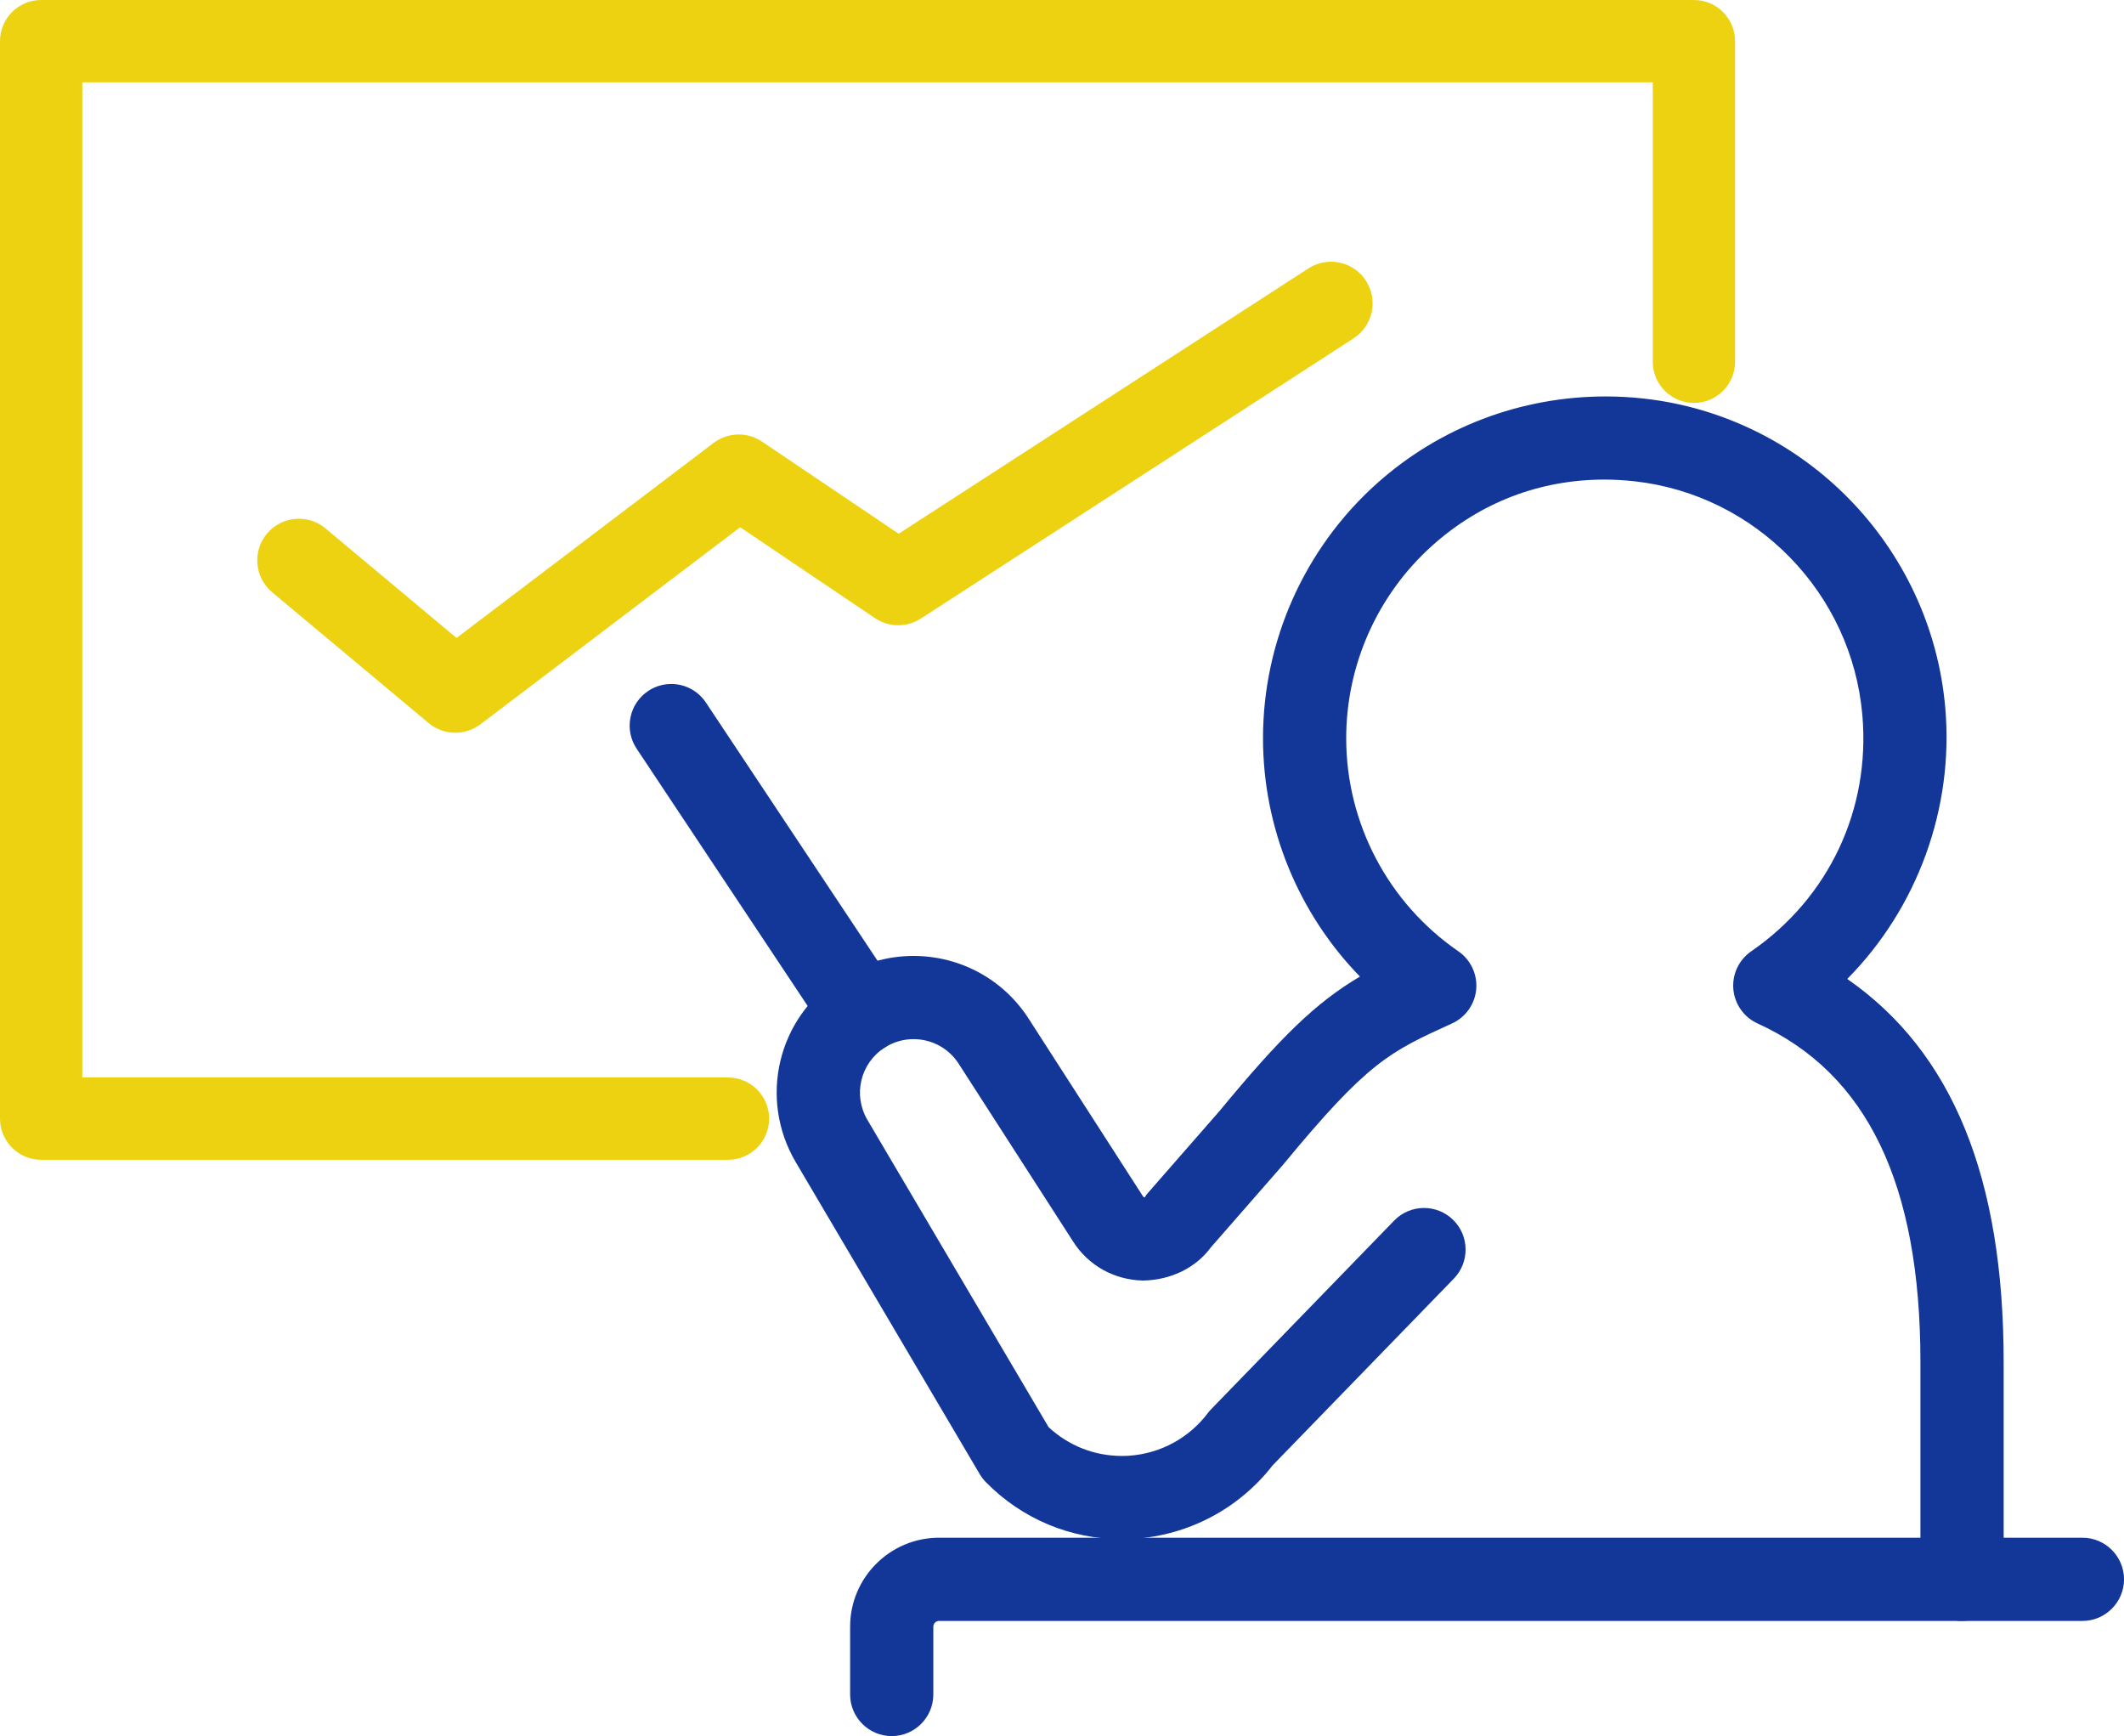
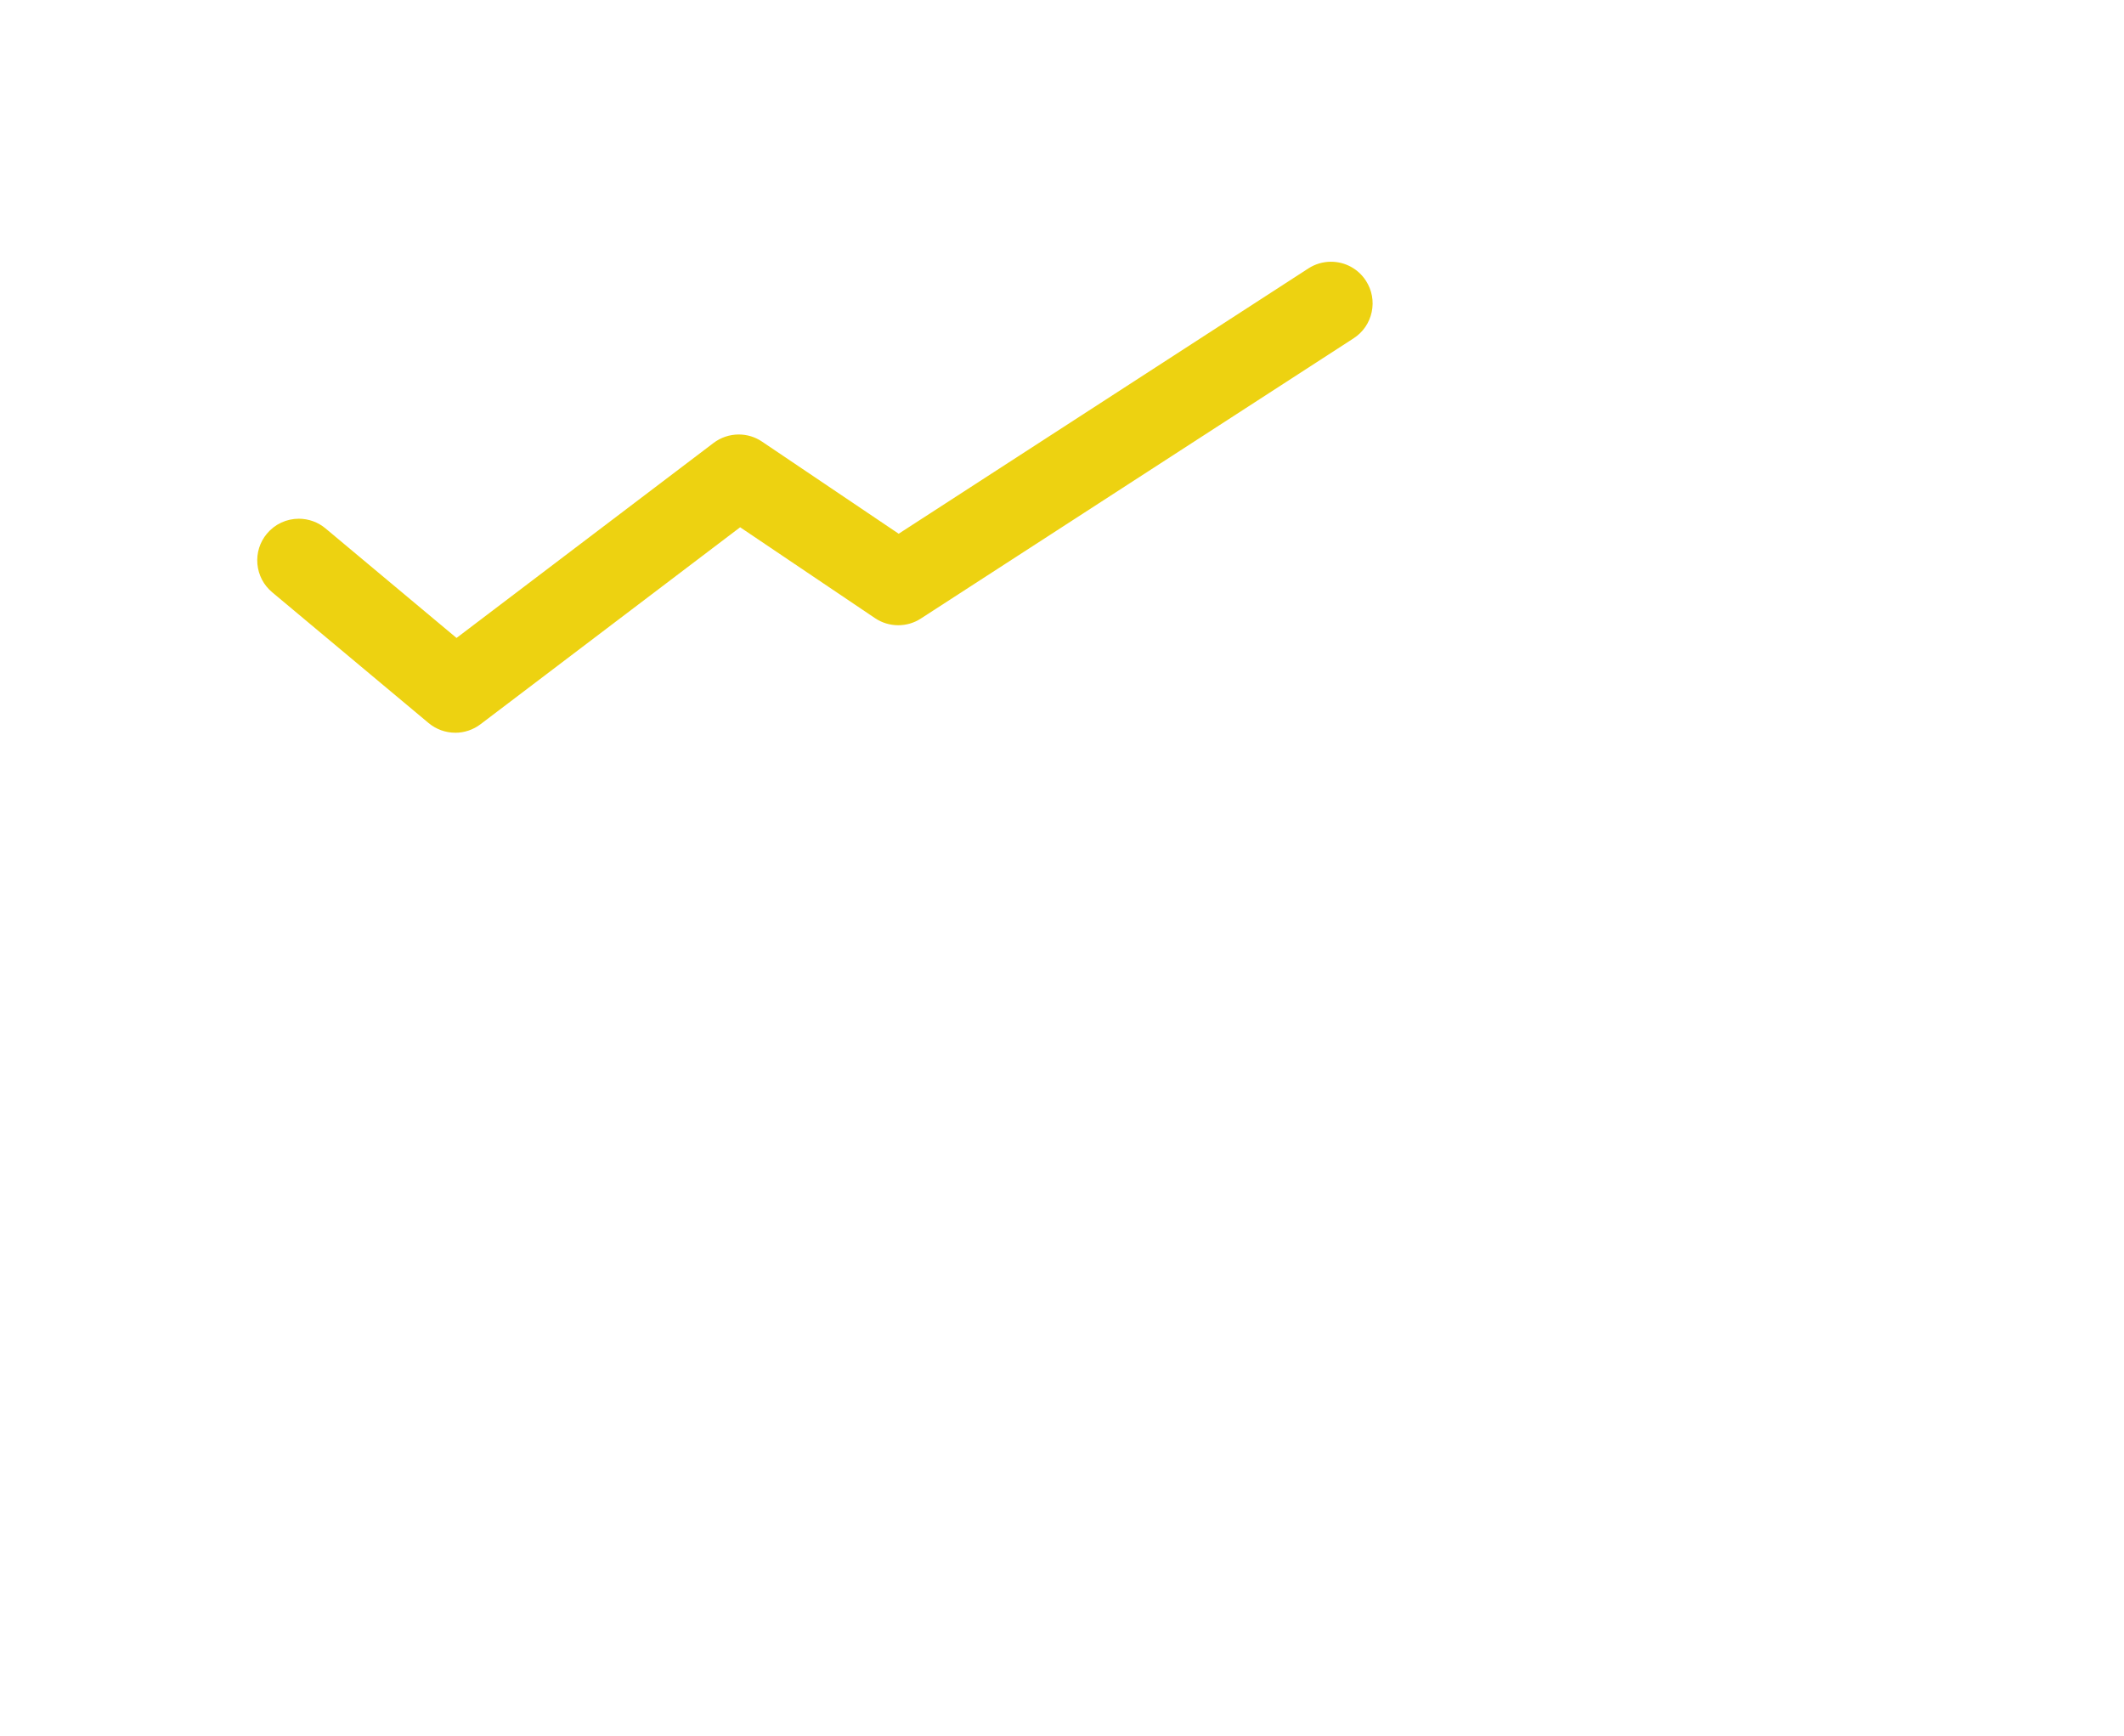
<svg xmlns="http://www.w3.org/2000/svg" id="_レイヤー_2" width="127.626" height="104.302" viewBox="0 0 127.626 104.302">
  <defs>
    <style>.cls-1{fill:#133799;}.cls-1,.cls-2{stroke-width:0px;}.cls-2{fill:#edd211;}</style>
  </defs>
  <g id="_レイヤー_1-2">
-     <path class="cls-2" d="M2.473,69.679c-1.363,0-2.473-1.109-2.473-2.473V2.473C0,1.109,1.109,0,2.473,0h99.312c1.363,0,2.473,1.109,2.473,2.473v19.261c0,1.363-1.109,2.473-2.473,2.473s-2.473-1.109-2.473-2.473V4.945H4.945v59.788h38.798c1.363,0,2.473,1.109,2.473,2.473s-1.109,2.473-2.473,2.473H2.473Z" />
-     <path class="cls-1" d="M53.582,104.302c-1.378,0-2.5-1.121-2.5-2.5v-4.075c0-2.946,2.397-5.344,5.344-5.344h68.701c1.378,0,2.5,1.121,2.5,2.5s-1.122,2.5-2.5,2.5H56.425c-.189,0-.344.154-.344.344v4.075c0,1.379-1.122,2.5-2.5,2.5Z" />
-     <path class="cls-1" d="M117.894,97.383c-1.378,0-2.5-1.121-2.5-2.5v-13.057c0-10.688-3.201-17.341-9.786-20.338-.818-.372-1.376-1.16-1.455-2.056-.079-.896.332-1.769,1.072-2.278,4.671-3.219,7.168-8.521,6.68-14.184-.632-7.338-6.394-13.25-13.699-14.056-.601-.066-1.207-.101-1.803-.101-3.87,0-7.445,1.37-10.337,3.961-3.29,2.945-5.176,7.165-5.176,11.578,0,5.108,2.52,9.894,6.74,12.801.74.51,1.15,1.383,1.072,2.278s-.636,1.684-1.455,2.056c-3.771,1.717-5.042,2.296-10.159,8.498l-4.334,4.959c-.891,1.216-2.397,1.964-4.081,1.988-1.717-.035-3.265-.901-4.174-2.315l-6.896-10.713c-.595-.924-1.61-1.475-2.714-1.475-.616,0-1.216.177-1.736.511-1.46.939-1.913,2.848-1.031,4.344l10.885,18.455c1.199,1.118,2.759,1.732,4.406,1.732.141,0,.283-.004.425-.014,1.878-.124,3.605-1.059,4.738-2.562.063-.083.13-.162.202-.236l10.993-11.327c.476-.489,1.113-.759,1.795-.759.654,0,1.272.251,1.741.707.988.959,1.012,2.545.053,3.534l-10.89,11.221c-2.008,2.589-5.032,4.196-8.303,4.412-.251.016-.5.024-.749.024-3.102,0-6.006-1.216-8.177-3.424-.142-.144-.268-.307-.372-.484l-11.053-18.74c-2.251-3.818-1.096-8.688,2.631-11.088,1.329-.854,2.863-1.304,4.438-1.304,2.817,0,5.405,1.408,6.923,3.768l6.896,10.713h.031l.067.023c.03-.094.083-.16.14-.226l4.336-4.961c3.667-4.445,5.786-6.511,8.438-8.077-3.718-3.82-5.825-8.964-5.825-14.319,0-5.832,2.493-11.41,6.84-15.304,3.766-3.373,8.648-5.23,13.749-5.23.757,0,1.522.042,2.276.125,9.67,1.068,17.296,8.889,18.132,18.597.519,6.016-1.67,12.005-5.891,16.274,6.321,4.39,9.398,11.934,9.398,23.011v13.057c0,1.379-1.122,2.5-2.5,2.5Z" />
-     <path class="cls-1" d="M51.801,63.339c-.84,0-1.619-.417-2.083-1.117l-11.465-17.245c-.37-.556-.501-1.223-.369-1.877s.511-1.219,1.067-1.589c.41-.273.889-.419,1.382-.419.84,0,1.62.418,2.084,1.118l11.465,17.245c.37.556.501,1.223.37,1.877s-.511,1.219-1.067,1.589c-.411.273-.89.418-1.383.418Z" />
    <path class="cls-2" d="M27.356,44.021c-.585,0-1.154-.207-1.604-.583l-9.398-7.856c-.512-.429-.827-1.03-.887-1.695-.059-.665.144-1.313.572-1.826.477-.57,1.176-.897,1.919-.897.585,0,1.155.208,1.604.584l7.87,6.579,15.445-11.716c.433-.328.969-.508,1.512-.508.5,0,.983.147,1.397.427l8.214,5.536,24.618-15.939c.405-.263.875-.402,1.358-.402.853,0,1.638.428,2.1,1.143.362.56.485,1.229.346,1.881-.14.653-.525,1.213-1.086,1.576l-26.005,16.837c-.404.263-.874.401-1.358.401-.499,0-.982-.147-1.396-.426l-8.103-5.46-15.606,11.838c-.434.328-.97.508-1.511.508Z" />
  </g>
</svg>